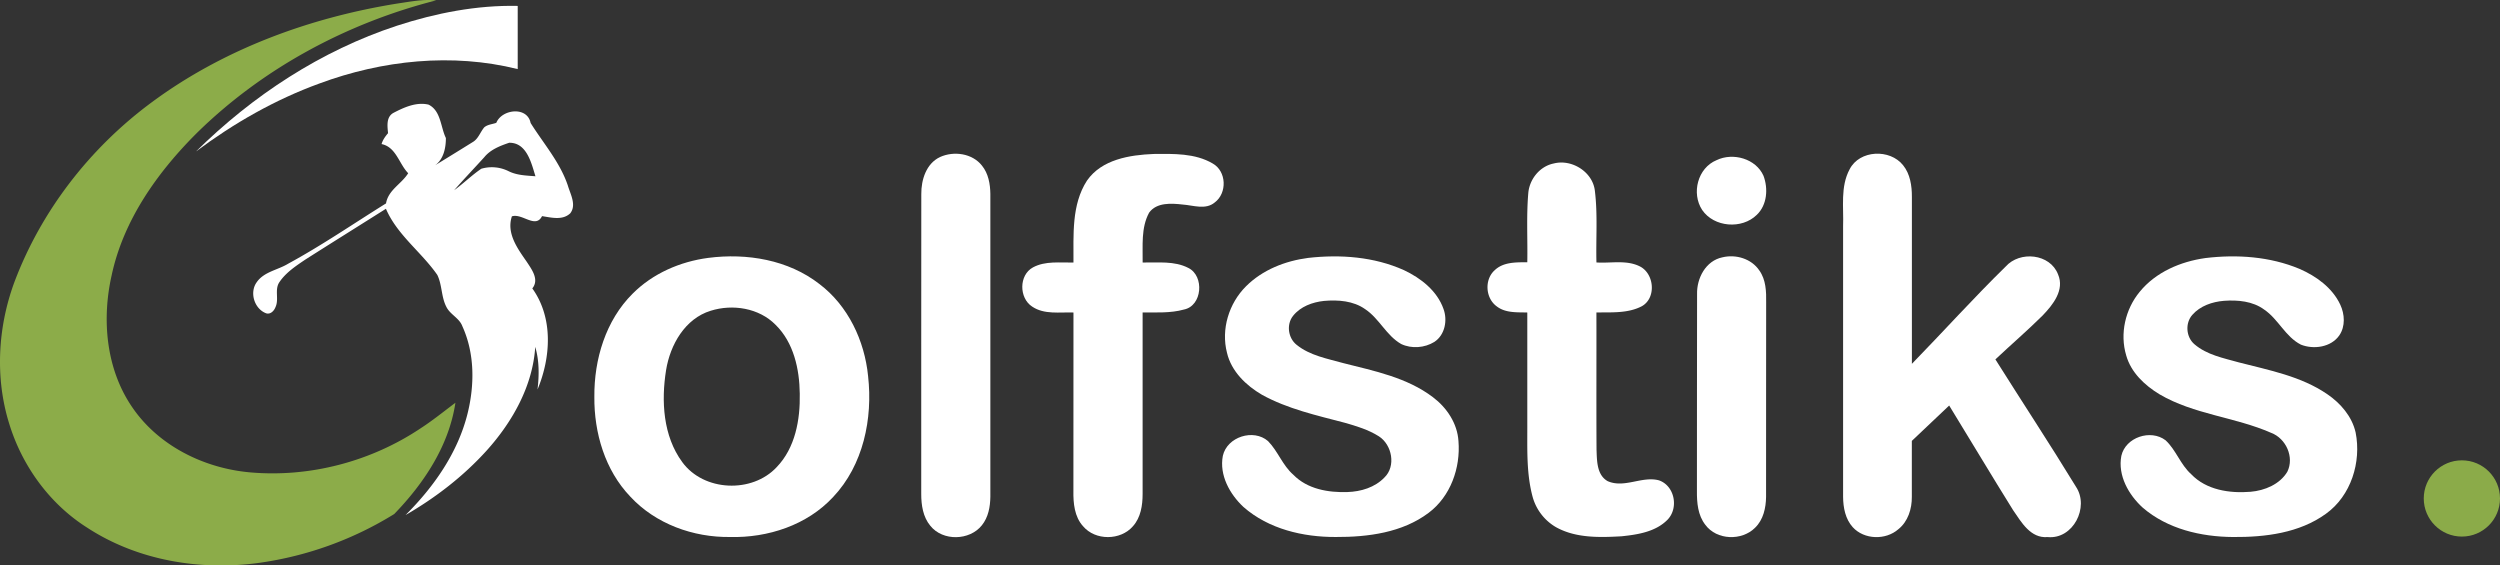
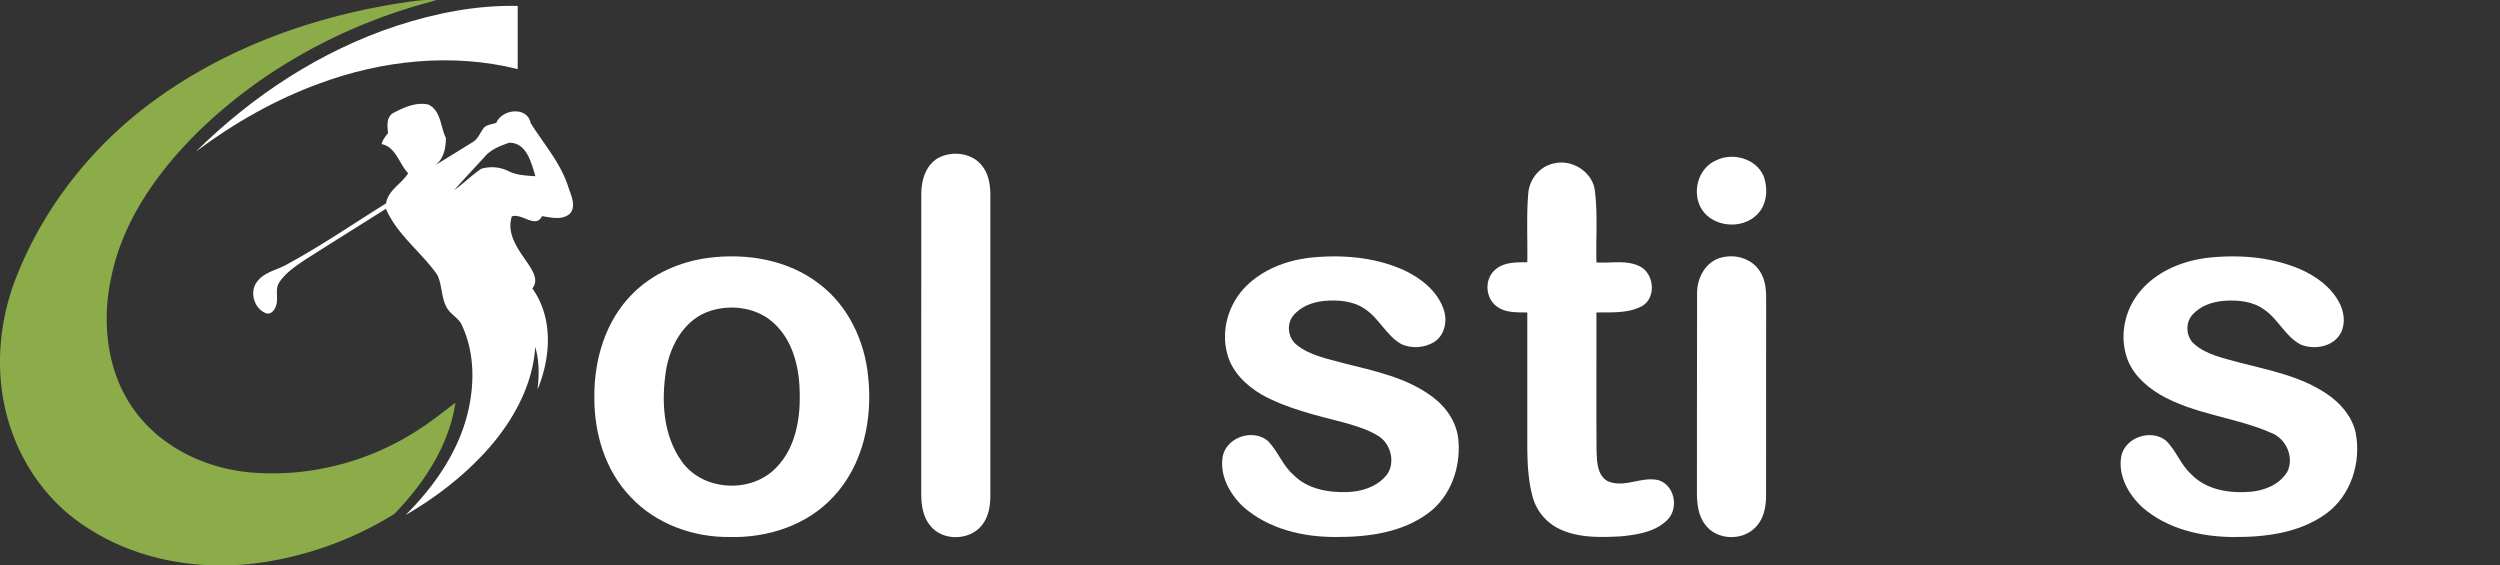
<svg xmlns="http://www.w3.org/2000/svg" viewBox="0 0 2369.28 535.91">
  <rect x="0" y="0" width="2369.28" height="535.91" fill="#333333" stroke="none" />
  <defs>
    <style>.cls-1{fill:#8cac49;}.cls-2{fill:#fff;}.cls-3{fill:#8bab49;}</style>
  </defs>
  <g id="Layer_2" data-name="Layer 2">
    <g id="Layer_1-2" data-name="Layer 1">
      <path class="cls-1" d="M376.64,3.34C388.79,1.59,401-.95,413.38.36,328.47,21.94,248.5,65,186,126.6c-37.15,37.19-69.1,82.26-80.22,134.47-9.42,41.83-5.3,88.55,19.37,124.62,25,36.9,68.4,58.17,112.08,62,56.34,4.93,114.17-10.26,161.17-41.64,11.54-7.44,22.22-16.14,33.2-24.36-6.13,40.78-29.86,76.43-58,105.47A330.14,330.14,0,0,1,245.6,533.42c-55.88,7.69-115.26-2.2-162.92-33.31C47.11,477.65,21,441.63,8.73,401.55-4.73,358.35-2.14,311,13.16,268.65,38.67,200,85.44,139.87,144.34,96.55,212.27,46.44,293.69,16.67,376.64,3.34Z" />
      <path class="cls-2" d="M376.14,24.39C413,12.4,451.73,4.77,490.64,5.6c.06,20,0,39.92,0,59.88C428.54,50,362.37,57,302.72,79.13c-42,15.28-81.2,37.66-116.93,64.39C239.44,90.53,304.28,48,376.14,24.39Z" />
      <path class="cls-2" d="M372.51,107.17c10.12-5.32,22-10.78,33.65-8,11.79,5.85,11.29,21.1,16.41,31.63,0,9.34-2.11,20-10.2,25.84q17.82-10.91,35.54-21.93c5.41-3.07,7.17-9.45,11-14,3.15-2.73,7.61-2.93,11.43-4.29,5.33-13.1,29.41-15.83,32.53.14C515,135.94,530.7,153.7,538.14,175.8c2.4,8.25,8.42,18.42,2.28,26.37-7.35,6.91-17.89,4-26.73,2.67-6.13,12.24-18.78-3-28.57.2-5.35,16.11,5.44,30.63,14.14,43.15,4.71,7.22,12,16.83,5.21,25.14,20,27.9,17.64,65.36,4.93,95.8,1.62-13.49,1.7-27.26-2.15-40.39-2.36,37.05-21.57,71-45.93,98.12-22.11,24.47-48.53,44.82-77,61.27,26.82-26.68,49.51-59,58.76-96.08,6.75-27.15,6.89-57-4.88-82.82-2.84-7.8-11.45-11-15.1-18.26-5-9.47-4-20.82-8.65-30.41-15.07-21.71-38.15-38-48.69-62.71C340.18,214,314.54,230,289,246.24c-8.84,6-18.06,12.09-24.14,21.07-4.9,7-.25,16.14-3.73,23.64-1.31,3.54-4.66,7.19-8.81,6-11.26-4.15-16.11-19.74-9-29.52,6.88-9.95,20-11.51,29.74-17.5,31.94-17.34,62-38,92.79-57.17,2.12-12.77,14.69-18.43,21-28.6-8.76-9-11.43-24.78-25.23-27.62,1.14-4,3.51-7.25,6.13-10.32C367.16,119.63,365.88,111.24,372.51,107.17Zm86.55,41.7c-9.53,10.51-19.34,20.74-28.68,31.42,8.89-6.41,16.7-14.25,25.78-20.38a35.56,35.56,0,0,1,25.76,2.29c7.91,4,16.89,4.15,25.53,4.85-3.9-12.66-8.28-32-24.92-31.75C474.06,138.17,464.91,141.71,459.06,148.87Z" />
-       <path class="cls-2" d="M1752.94,160.39c9.39-18.37,38.18-19.49,50.62-3.82,6.77,8.33,8.39,19.54,8.36,30q0,79.11,0,158.24c29.79-30.58,58.36-62.35,88.89-92.21,13.4-15.08,42.06-12.26,49.61,7.39,6.44,14.91-4.91,28.93-14.66,39.08-14.44,14.33-29.91,27.59-44.71,41.53,25.36,40.31,51.57,80.11,76.4,120.75,12.82,19.29-2.67,50-26.87,47.64-16.25,1.36-24.86-14.08-32.75-25.51-20.49-32.86-40.31-66.14-60.57-99.15q-17.73,16.73-35.4,33.51c0,17.73.06,35.43,0,53.13.11,11.34-3.65,23.33-12.79,30.6-12,10.51-32.37,9.95-43.18-1.92-7.05-7.75-9.09-18.62-9.17-28.77q0-128.24,0-256.49C1747.39,196.37,1744,176.94,1752.94,160.39Z" />
      <path class="cls-2" d="M890.88,148.82c13.08-5.94,30.64-3.54,39.78,8.19,6.05,7.45,7.78,17.37,7.91,26.73v287.1c-.13,9.43-1.92,19.43-8.05,27-11.62,14.6-37,15.19-48.78.53-7-8.36-8.7-19.74-8.67-30.3.06-94.72-.08-189.43.06-284.12C873,170.39,877.78,155,890.88,148.82Z" />
-       <path class="cls-2" d="M1030.14,171.17c14-20.12,40.45-24.33,63.19-25.25,18.76-.17,39.16-.84,55.92,9,13.21,7.36,13.9,28.07,2,36.93-8.64,7.31-20.44,2.68-30.41,2-10.76-1.22-24.67-2.17-31.81,7.7-7.83,14.38-5.88,31.46-6.13,47.24,14.49.28,30.1-1.78,43.45,5.21,15.22,7.67,13.11,35.91-4.34,39.36-12.71,3.54-26.09,2.65-39.14,2.79q0,86,0,172c0,10.7-1.73,22.3-9.17,30.58-11.71,13.6-35.62,13.79-47.25,0-8.22-9-9.36-21.91-9.17-33.56.11-56.33,0-112.67.06-169-13.05-.47-27.68,2.17-39.14-5.6-12.54-8.11-12.68-29.88.76-37.16,11.73-6.33,25.56-4.32,38.38-4.6C1017.51,222.71,1015.31,194.06,1030.14,171.17Z" />
      <path class="cls-2" d="M1626.78,151.8c15.53-7.55,37.32-1.48,44.51,14.8,4.55,12.13,3.46,27.68-6.35,37-14.11,13.91-40.56,11.85-51.79-4.63C1602.78,183.16,1608.91,159.16,1626.78,151.8Z" />
      <path class="cls-2" d="M1448.33,183.6c.89-13.46,10.76-26,24.22-28.68,17.15-4.4,37,8.09,38.94,26,2.76,22.49.9,45.24,1.48,67.81,13.66.92,28.49-2.67,41.2,3.77,13.68,6.94,15.66,29.82,1.92,37.65-13.24,7-28.71,5.72-43.15,6,.11,43.38-.14,86.72.11,130.06.42,10.4.17,23.89,10.54,29.77,15.81,7,32.47-5,48.53-.78,15,5.08,19,26.2,8.25,37.3-11.29,11.54-28.29,14.16-43.62,15.75-20.88,1.17-43.46,1.84-62.27-8.73a47.92,47.92,0,0,1-21.91-28.35c-6.22-22.8-5-46.63-5.13-70q0-52.47,0-105c-9.76-.28-20.68.56-28.85-5.74-10.82-7.69-12-25.39-2.09-34.29,8.22-7.91,20.32-7.55,30.94-7.58C1447.83,227,1446.55,205.23,1448.33,183.6Z" />
      <path class="cls-2" d="M671.24,244.4c36.46-4.74,75.87,1.78,105.39,24.81,27.17,20.59,42.76,53.71,46.07,87.21,4.55,40.36-4.54,84.43-33.14,114.62-24.7,26.67-61.88,38.77-97.64,37.88-34.9.47-70.58-12.38-94.55-38.24-24-25.06-34.4-60.46-34.09-94.61-.31-35.42,10.7-72.36,36.29-97.78C618.64,259.14,644.64,247.88,671.24,244.4Zm2.28,50.11c-24.39,7.5-38.35,32.23-42.25,56.14-4.72,29.44-2.9,62.55,15.35,87.33,20.32,27.85,66.12,29.77,89.42,4.77,17.68-18.32,22.39-45.05,21.91-69.6-.28-23.33-5.71-48.45-22.94-65.34C719.35,291.89,694.37,287.94,673.52,294.51Z" />
      <path class="cls-2" d="M1239.7,244.43c30.52-3.46,62.54-1.12,90.84,11.59,16,7.53,31.38,19.54,37.46,36.71,4,10.82,1.42,24.7-8.64,31.3-9.23,5.72-21.63,6.66-31.44,2-14.08-8-20.71-24.11-34.09-33-11.24-8-25.79-9-39.08-7.84-10.9,1.15-22.25,5.3-29.24,14.08-6.55,8.14-4.82,21.13,3.34,27.54,12.63,10.23,29.16,13.07,44.38,17.36,29.27,7.42,60.21,13.61,84.76,32.25,13.16,9.9,23.17,24.84,24.22,41.62,2.07,25.36-7.49,52.43-28.29,68-25,18.81-57.53,23-87.94,22.88-31,.14-63.75-7.53-87.55-28.46-13-12.15-23-30.19-19.54-48.42,4-18.09,29.07-26,42.84-14,9.39,9.56,13.74,23,24,31.91,13.21,13.58,33.11,17,51.32,16.37,12.68-.39,25.89-4.35,34.89-13.69,11.27-10.7,7.36-31.13-5.18-39.13-9.87-6.28-21.21-9.65-32.36-12.85-26.62-7-54-13.08-78.33-26.46-15.16-8.83-29.07-22.18-33.22-39.77-5.8-22.36,1.78-46.91,18-63.08C1196.46,255.71,1218,247.27,1239.7,244.43Z" />
      <path class="cls-2" d="M1632.35,243.87c12.77-3.1,27.49,1.28,35,12.46,6.32,8.81,6.63,20.07,6.46,30.49-.14,61.38,0,122.73-.08,184.11-.14,10.4-2.59,21.6-10.31,29.1-12.55,12.74-36.46,12-47.22-2.62-7.14-9.06-8.11-21.07-8-32.14.19-62.19-.11-124.35.14-186.53C1607.94,263.63,1616.58,247.1,1632.35,243.87Z" />
      <path class="cls-2" d="M2090.1,244.56c29.85-3.59,61.13-1.47,89.11,10.23,15.86,6.89,31.11,17.84,38.66,33.87,4.27,9.09,5,20.63-.89,29.21-7.83,11.26-24.25,13.55-36.38,8.76-14.74-7.47-21.35-24.14-34.81-33.23-10.84-8-25-9.25-38.08-8.31-11.06.9-22.55,4.77-30,13.3-7,7.83-6,21.1,2,27.87,11.74,10.09,27.46,13.08,42,17.17,28.68,7.42,58.9,13.05,83.82,30.11,12.65,8.61,23.47,21.1,26.92,36.32,5.58,28.07-4.34,59.93-28.06,77-25.26,18.37-57.76,22.3-88.14,22.08s-62.08-7.61-85.52-27.79c-13.41-12.15-23.83-30.52-20.32-49.09,3.93-17.67,27.82-25.56,41.92-14.8,9.95,9.2,14.05,23,24.25,32.11,14.33,15.06,36.49,18.32,56.31,16.7,13.43-1.17,27.68-7.05,34.84-19,6.77-13.71-1.2-31.55-15.33-36.85-34.26-15.05-73.22-17.36-105.86-36.57-14-8.47-27-20.68-31.53-36.85-6.16-20.6-.86-43.7,12.74-60.18C2043,257.86,2066.6,247.85,2090.1,244.56Z" />
-       <circle class="cls-3" cx="2333.15" cy="472.39" r="36.13" />
    </g>
  </g>
</svg>